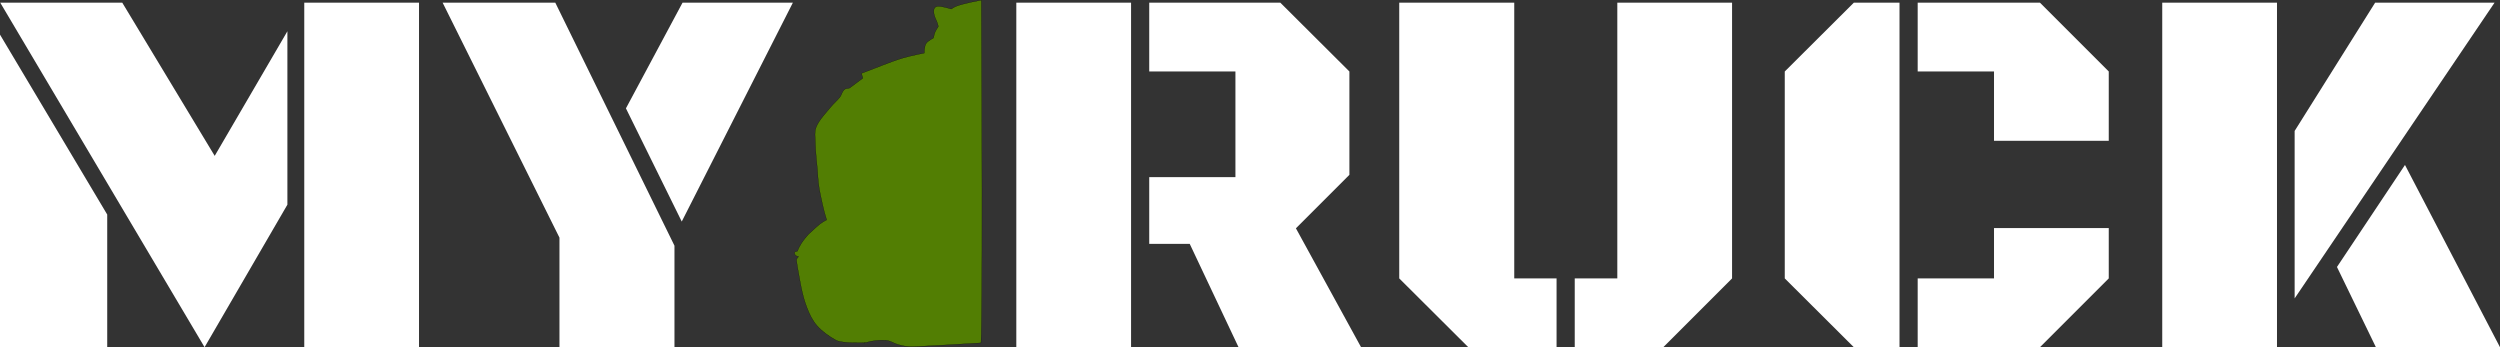
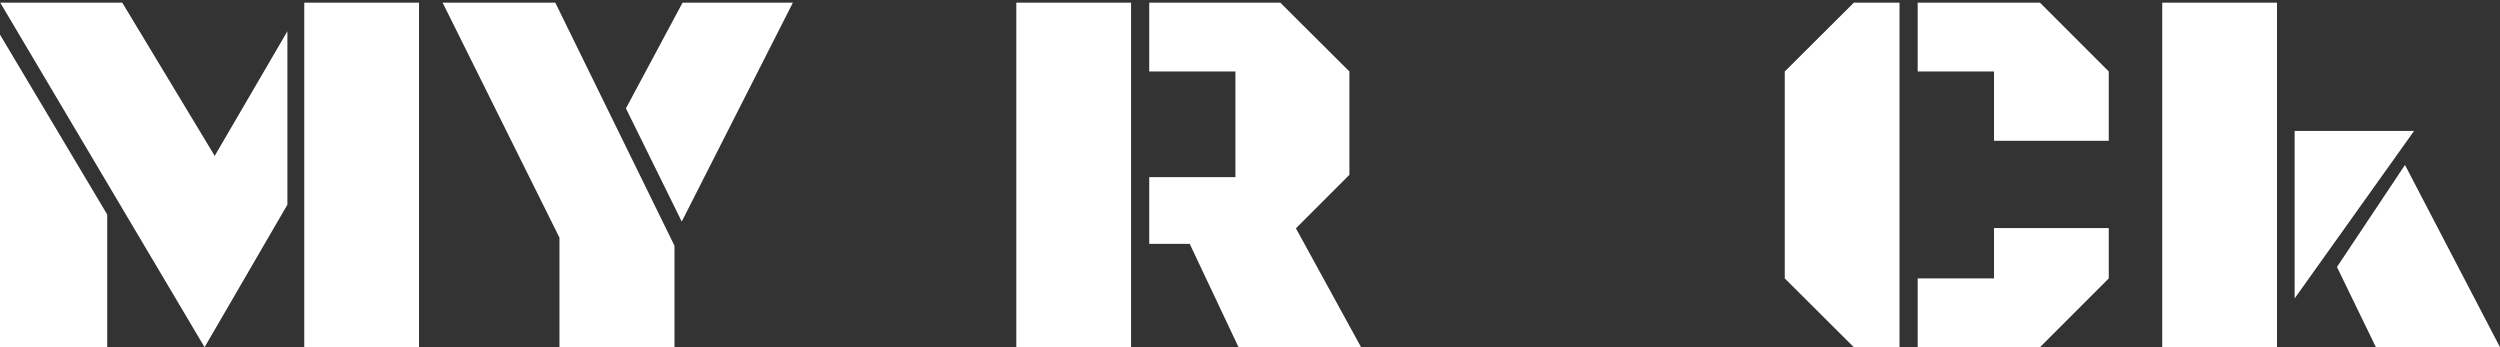
<svg xmlns="http://www.w3.org/2000/svg" xmlns:ns1="http://sodipodi.sourceforge.net/DTD/sodipodi-0.dtd" xmlns:ns2="http://www.inkscape.org/namespaces/inkscape" width="497.629mm" height="69.112mm" viewBox="0 0 497.629 69.112" version="1.1" id="svg5" ns1:docname="myruck-logo-white.svg" ns2:version="1.1.1 (3bf5ae0d25, 2021-09-20)">
  <rect x="0" y="0" width="497.629" height="69.112" fill="#333333" stroke="none" />
  <ns1:namedview id="namedview6" pagecolor="#ffffff" bordercolor="#111111" borderopacity="1" ns2:pageshadow="0" ns2:pageopacity="0" ns2:pagecheckerboard="1" ns2:document-units="mm" showgrid="false" ns2:zoom="0.41020648" ns2:cx="1240.8385" ns2:cy="386.39078" ns2:window-width="1920" ns2:window-height="1129" ns2:window-x="-8" ns2:window-y="-8" ns2:window-maximized="1" ns2:current-layer="layer2" />
  <defs id="defs2">
    <rect x="-826.413" y="-134.079" width="2267.151" height="602.136" id="rect34254" />
  </defs>
  <g id="layer2" transform="translate(283.979,37.185)">
-     <path id="path19393" style="font-variation-settings:normal;display:inline;opacity:1;vector-effect:none;fill:#527e03;fill-opacity:1;fill-rule:evenodd;stroke:#000000;stroke-width:0.044;stroke-linecap:butt;stroke-linejoin:miter;stroke-miterlimit:4;stroke-dasharray:none;stroke-dashoffset:0;stroke-opacity:1;-inkscape-stroke:none;stop-color:#000000;stop-opacity:1" d="m -88.706,31.068 c -10.608,0.601 -6.873,0.427 -10.608,0.601 -2.611,0.121 -3.787,0.389 -6.03,-0.315 -0.786,-0.247 -1.418,-0.725 -2.302,-0.807 -1.174,-0.109 -2.875,0.093 -4.034,0.472 -0.812,0.266 0,0 0,0 0,0 -4.656,0.208 -5.895,-0.486 -1.448,-0.812 -2.769,-1.76 -3.75,-2.866 -0.972,-1.097 -1.544,-2.379 -2.04,-3.655 -1.012,-2.606 -1.373,-5.374 -1.879,-8.097 -0.087,-0.47 -0.199,-1.42 -0.199,-1.42 0.059,-0.212 0.425,-0.599 0.425,-0.599 0,0 -0.477,-0.117 -0.603,-0.255 -0.169,-0.187 -0.304,-0.471 -0.12,-0.687 0.097,-0.114 0.469,-0.041 0.512,-0.165 0.402,-1.158 1.205,-2.27 2.149,-3.303 2.334,-2.195 2.585,-2.338 3.649,-2.903 -0.565,-1.693 -1.13,-4.404 -1.464,-6.185 -0.237,-1.26 -0.371,-3.837 -0.371,-3.837 0,0 -0.414,-3.712 -0.43,-5.592 -0.007,-0.926 -0.189,-1.865 0.166,-2.795 0.558,-1.46 1.893,-2.799 3.004,-4.15 0.524,-0.637 1.217,-1.215 1.723,-1.857 0.417,-0.53 0.424,-1.224 1.074,-1.637 0.243,-0.154 0.68,-0.049 0.904,-0.217 l 2.605,-1.943 -0.288,-0.952 c 2.76,-1 5.735,-2.301 8.281,-3.061 1.387,-0.408 4.245,-0.986 4.245,-0.986 0,0 -0.057,-1.339 0.391,-1.961 0.321,-0.446 1.428,-1.042 1.428,-1.042 0,0 0.146,-0.753 0.301,-1.124 0.165,-0.396 0.666,-1.165 0.666,-1.165 0,0 -0.176,-0.799 -0.491,-1.41 -0.316,-0.613 -0.992,-2.602 0.522,-2.601 0.893,0.025 2.533,0.542 2.533,0.542 0,0 0.631,-0.411 0.999,-0.553 1.571,-0.606 4.998,-1.213 4.998,-1.213 0.32,64.158 -0.073,68.227 -0.073,68.227 z" ns1:nodetypes="csssscssscccsssccscssssssccccscscsccscc" />
    <g aria-label="MY  RUCK" id="text9160" style="font-weight:bold;font-size:105.833px;line-height:1.25;font-family:'Segoe UI';-inkscape-font-specification:'Segoe UI Bold';stroke-width:0.265">
      <path d="m -243.258,31.926 -40.669,-68.574 h 24.288 l 18.397,30.489 14.469,-24.805 V 3.556 Z m 19.844,0 v -68.574 h 22.841 v 68.574 z m -60.565,0 V -30.292 L -262.637,5.52 V 31.926 Z" style="fill:#ffffff" id="path113483" />
      <path d="M -172.617,31.926 V 10.119 l -23.254,-46.767 h 22.427 l 23.719,48.369 v 20.205 z m 24.34,-25.011 -11.11,-22.531 11.265,-21.032 h 21.962 z" style="fill:#ffffff" id="path113485" />
      <path d="M -55.222,11.359 V -1.922 h 17.157 V -22.954 h -17.157 v -13.694 h 26.097 l 13.746,13.694 V -2.387 L -26.025,8.259 -13.054,31.926 h -24.391 l -9.715,-20.567 z m -26.458,20.567 v -68.574 h 22.841 v 68.574 z" style="fill:#ffffff" id="path113487" />
-       <path d="M 29.475,31.926 V 18.232 h 8.475 V -36.648 H 60.791 V 18.232 L 47.097,31.926 Z m -21.187,0 L -5.458,18.232 V -36.648 H 17.435 v 54.88 h 8.423 v 13.694 z" style="fill:#ffffff" id="path113489" />
      <path d="M 85.027,31.926 71.281,18.232 v -41.186 l 13.746,-13.694 h 9.095 V 31.926 Z M 112.932,-9.156 V -22.954 H 97.739 v -13.694 h 24.34 l 13.694,13.694 V -9.156 Z M 97.739,31.926 V 18.232 H 112.932 V 8.207 h 22.841 V 18.232 l -13.694,13.694 z" style="fill:#ffffff" id="path113491" />
-       <path d="m 172.773,22.211 v -33.331 l 16.02,-25.528 h 23.771 z m -26.355,9.715 v -68.574 h 22.841 v 68.574 z m 42.53,0 -7.751,-15.968 13.539,-20.309 18.914,36.277 z" style="fill:#ffffff" id="path113493" />
+       <path d="m 172.773,22.211 v -33.331 h 23.771 z m -26.355,9.715 v -68.574 h 22.841 v 68.574 z m 42.53,0 -7.751,-15.968 13.539,-20.309 18.914,36.277 z" style="fill:#ffffff" id="path113493" />
    </g>
    <g transform="matrix(0.265,0,0,0.265,-125.851,-37.185)" id="text34252" style="font-weight:bold;font-size:192px;line-height:1.25;font-family:'Segoe UI';-inkscape-font-specification:'Segoe UI Bold';white-space:pre;shape-inside:url(#rect34254)" />
  </g>
</svg>